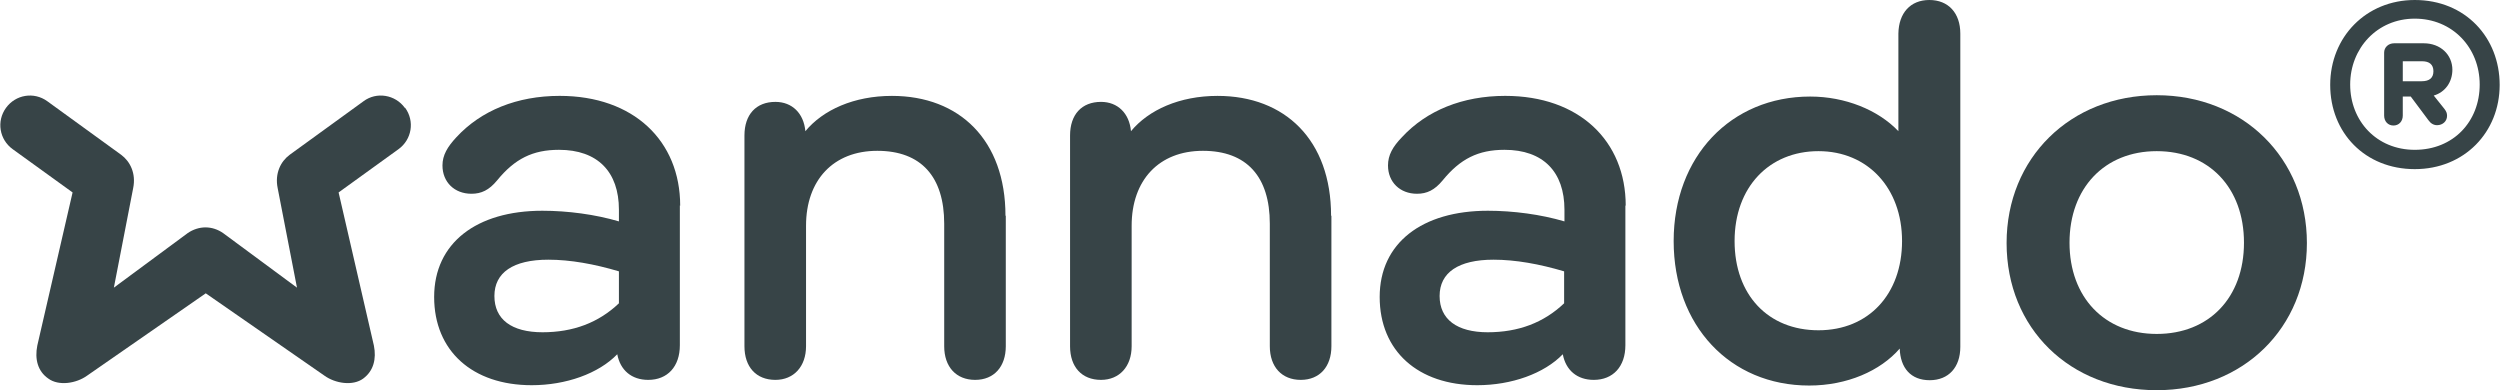
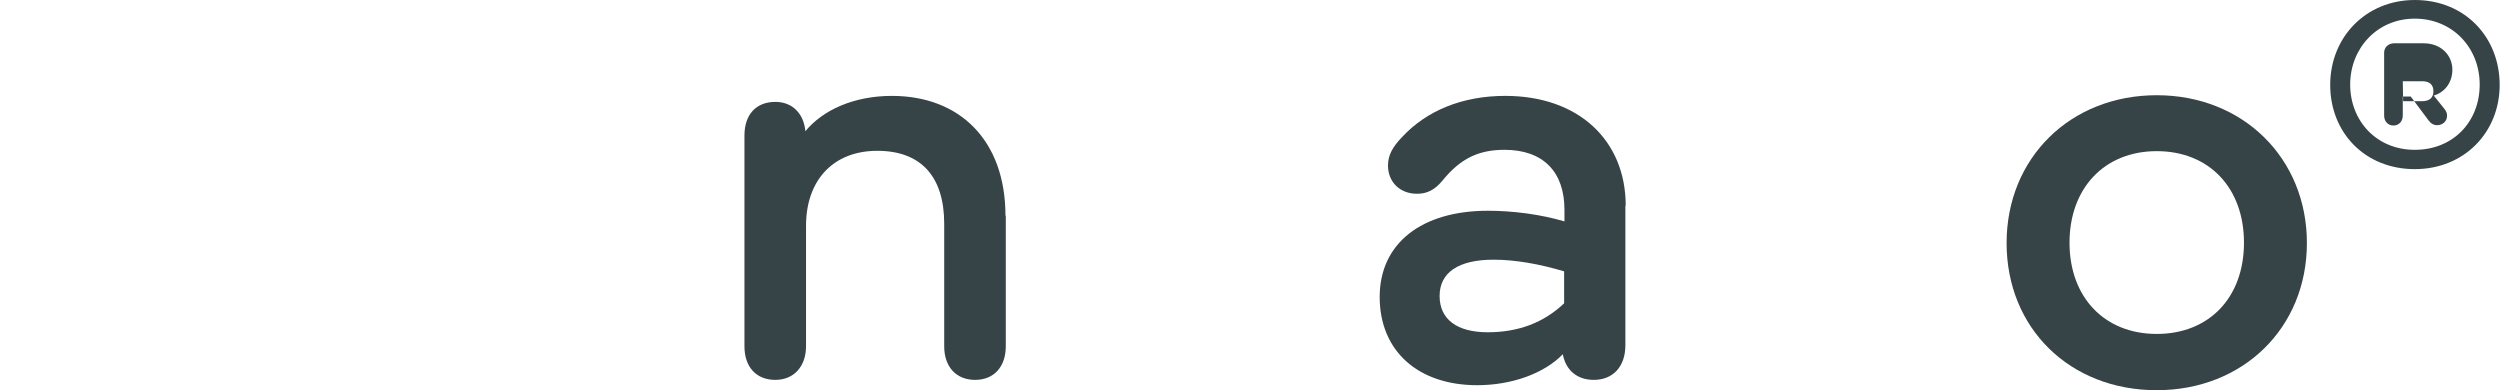
<svg xmlns="http://www.w3.org/2000/svg" id="Layer_2" data-name="Layer 2" viewBox="0 0 75.09 11.72">
  <defs>
    <style> .cls-1 { fill: #374447; stroke-width: 0px; } </style>
  </defs>
  <g id="Layer_1-2" data-name="Layer 1">
    <g>
-       <path class="cls-1" d="M20.42,6.17v4.2c0,.64-.37,1.04-.95,1.04-.5,0-.84-.29-.93-.77-.56.58-1.54.93-2.57.93-1.78,0-2.93-1.03-2.93-2.65s1.27-2.59,3.25-2.59c.76,0,1.59.11,2.3.32v-.35c0-1.14-.64-1.8-1.8-1.8-.79,0-1.33.27-1.86.92-.24.29-.47.4-.77.4-.51,0-.87-.35-.87-.85,0-.31.15-.56.42-.85.74-.8,1.82-1.24,3.1-1.24,2.22,0,3.62,1.35,3.62,3.3M16.29,9.98c.93,0,1.69-.29,2.3-.87v-.96c-.74-.22-1.46-.35-2.12-.35-1.06,0-1.62.39-1.62,1.09s.51,1.09,1.45,1.09" />
      <path class="cls-1" d="M30.21,6.48v3.92c0,.61-.35,1.01-.92,1.01s-.93-.39-.93-1.01v-3.68c0-1.41-.69-2.19-2.01-2.19s-2.14.88-2.14,2.25v3.62c0,.61-.37,1.01-.92,1.01-.58,0-.93-.39-.93-1.01v-6.33c0-.63.35-1.01.93-1.01.5,0,.85.34.9.88.53-.64,1.46-1.06,2.6-1.06,2.03,0,3.41,1.33,3.41,3.6" />
-       <path class="cls-1" d="M39.99,6.48v3.92c0,.61-.35,1.01-.92,1.01s-.93-.39-.93-1.01v-3.68c0-1.41-.69-2.19-2.01-2.19s-2.14.88-2.14,2.25v3.62c0,.61-.37,1.01-.92,1.01-.58,0-.93-.39-.93-1.01v-6.33c0-.63.35-1.01.93-1.01.5,0,.85.34.9.88.53-.64,1.46-1.06,2.6-1.06,2.03,0,3.41,1.33,3.41,3.6" />
      <path class="cls-1" d="M48.82,6.17v4.2c0,.64-.37,1.04-.95,1.04-.5,0-.84-.29-.93-.77-.56.58-1.54.93-2.57.93-1.78,0-2.93-1.03-2.93-2.65s1.27-2.59,3.25-2.59c.76,0,1.59.11,2.3.32v-.35c0-1.14-.64-1.8-1.8-1.8-.79,0-1.33.27-1.86.92-.24.29-.47.4-.77.4-.51,0-.87-.35-.87-.85,0-.31.14-.56.42-.85.74-.8,1.82-1.24,3.1-1.24,2.22,0,3.62,1.35,3.62,3.3M44.68,9.98c.93,0,1.69-.29,2.3-.87v-.96c-.74-.22-1.46-.35-2.12-.35-1.06,0-1.62.39-1.62,1.09s.52,1.09,1.45,1.09" />
-       <path class="cls-1" d="M58.88,1.01v9.41c0,.61-.35,1-.92,1s-.88-.37-.9-.95c-.58.67-1.58,1.11-2.72,1.11-2.38,0-4.07-1.8-4.07-4.34s1.72-4.34,4.1-4.34c1.05,0,2.04.4,2.65,1.04V1.01C57.03.39,57.38,0,57.95,0s.93.39.93,1.01M57.13,7.24c0-1.59-1.03-2.7-2.51-2.7s-2.52,1.08-2.52,2.7,1.01,2.68,2.52,2.68,2.51-1.09,2.51-2.68" />
-       <path class="cls-1" d="M12.16,3.24c-.29-.4-.85-.49-1.24-.2l-2.22,1.61c-.27.2-.45.56-.36,1l.58,2.99-2.22-1.64c-.16-.11-.34-.17-.53-.17-.18,0-.37.06-.53.17l-2.22,1.64.58-2.99c.09-.44-.09-.8-.36-1l-2.22-1.61c-.4-.29-.95-.2-1.24.2-.29.4-.2.95.2,1.24l1.8,1.3-1.06,4.6c-.08.4.01.77.33.99.31.23.84.15,1.17-.09l3.56-2.47h0s0,0,0,0l3.56,2.47c.33.24.86.32,1.17.09.31-.23.4-.59.32-.99l-1.06-4.6,1.8-1.3c.4-.29.49-.84.2-1.24" />
      <path class="cls-1" d="M64.78,11.72c2.59,0,4.51-1.87,4.51-4.42s-1.92-4.44-4.51-4.44-4.51,1.88-4.51,4.44,1.9,4.42,4.51,4.42M64.78,10.03c-1.57,0-2.62-1.1-2.62-2.74s1.05-2.75,2.62-2.75,2.62,1.1,2.62,2.75-1.05,2.74-2.62,2.74" />
-       <path class="cls-1" d="M72.53,0c-1.46,0-2.54,1.11-2.54,2.55s1.05,2.53,2.54,2.53,2.55-1.11,2.55-2.53-1.03-2.55-2.55-2.55M72.53,4.5c-1.15,0-1.94-.87-1.94-1.96s.81-1.98,1.94-1.98,1.95.87,1.95,1.98-.79,1.96-1.95,1.96M73.66,2.1c0-.46-.36-.8-.86-.8h-.89c-.17,0-.3.12-.3.28v1.89c0,.18.12.3.28.3s.28-.12.28-.3v-.57s.24,0,.24,0l.53.71c.07.1.16.15.26.15.17,0,.3-.12.3-.28,0-.08-.02-.13-.08-.21l-.32-.4c.34-.1.56-.4.56-.78M72.17,2.44v-.6h.58c.22,0,.34.1.34.3s-.12.3-.35.3h-.56Z" />
+       <path class="cls-1" d="M72.53,0c-1.46,0-2.54,1.11-2.54,2.55s1.05,2.53,2.54,2.53,2.55-1.11,2.55-2.53-1.03-2.55-2.55-2.55M72.53,4.5c-1.15,0-1.94-.87-1.94-1.96s.81-1.98,1.94-1.98,1.95.87,1.95,1.98-.79,1.96-1.95,1.96M73.66,2.1c0-.46-.36-.8-.86-.8h-.89c-.17,0-.3.12-.3.28v1.89c0,.18.12.3.28.3s.28-.12.28-.3v-.57s.24,0,.24,0l.53.71c.07.1.16.15.26.15.17,0,.3-.12.3-.28,0-.08-.02-.13-.08-.21l-.32-.4c.34-.1.56-.4.56-.78M72.17,2.44h.58c.22,0,.34.1.34.3s-.12.3-.35.3h-.56Z" />
    </g>
  </g>
</svg>